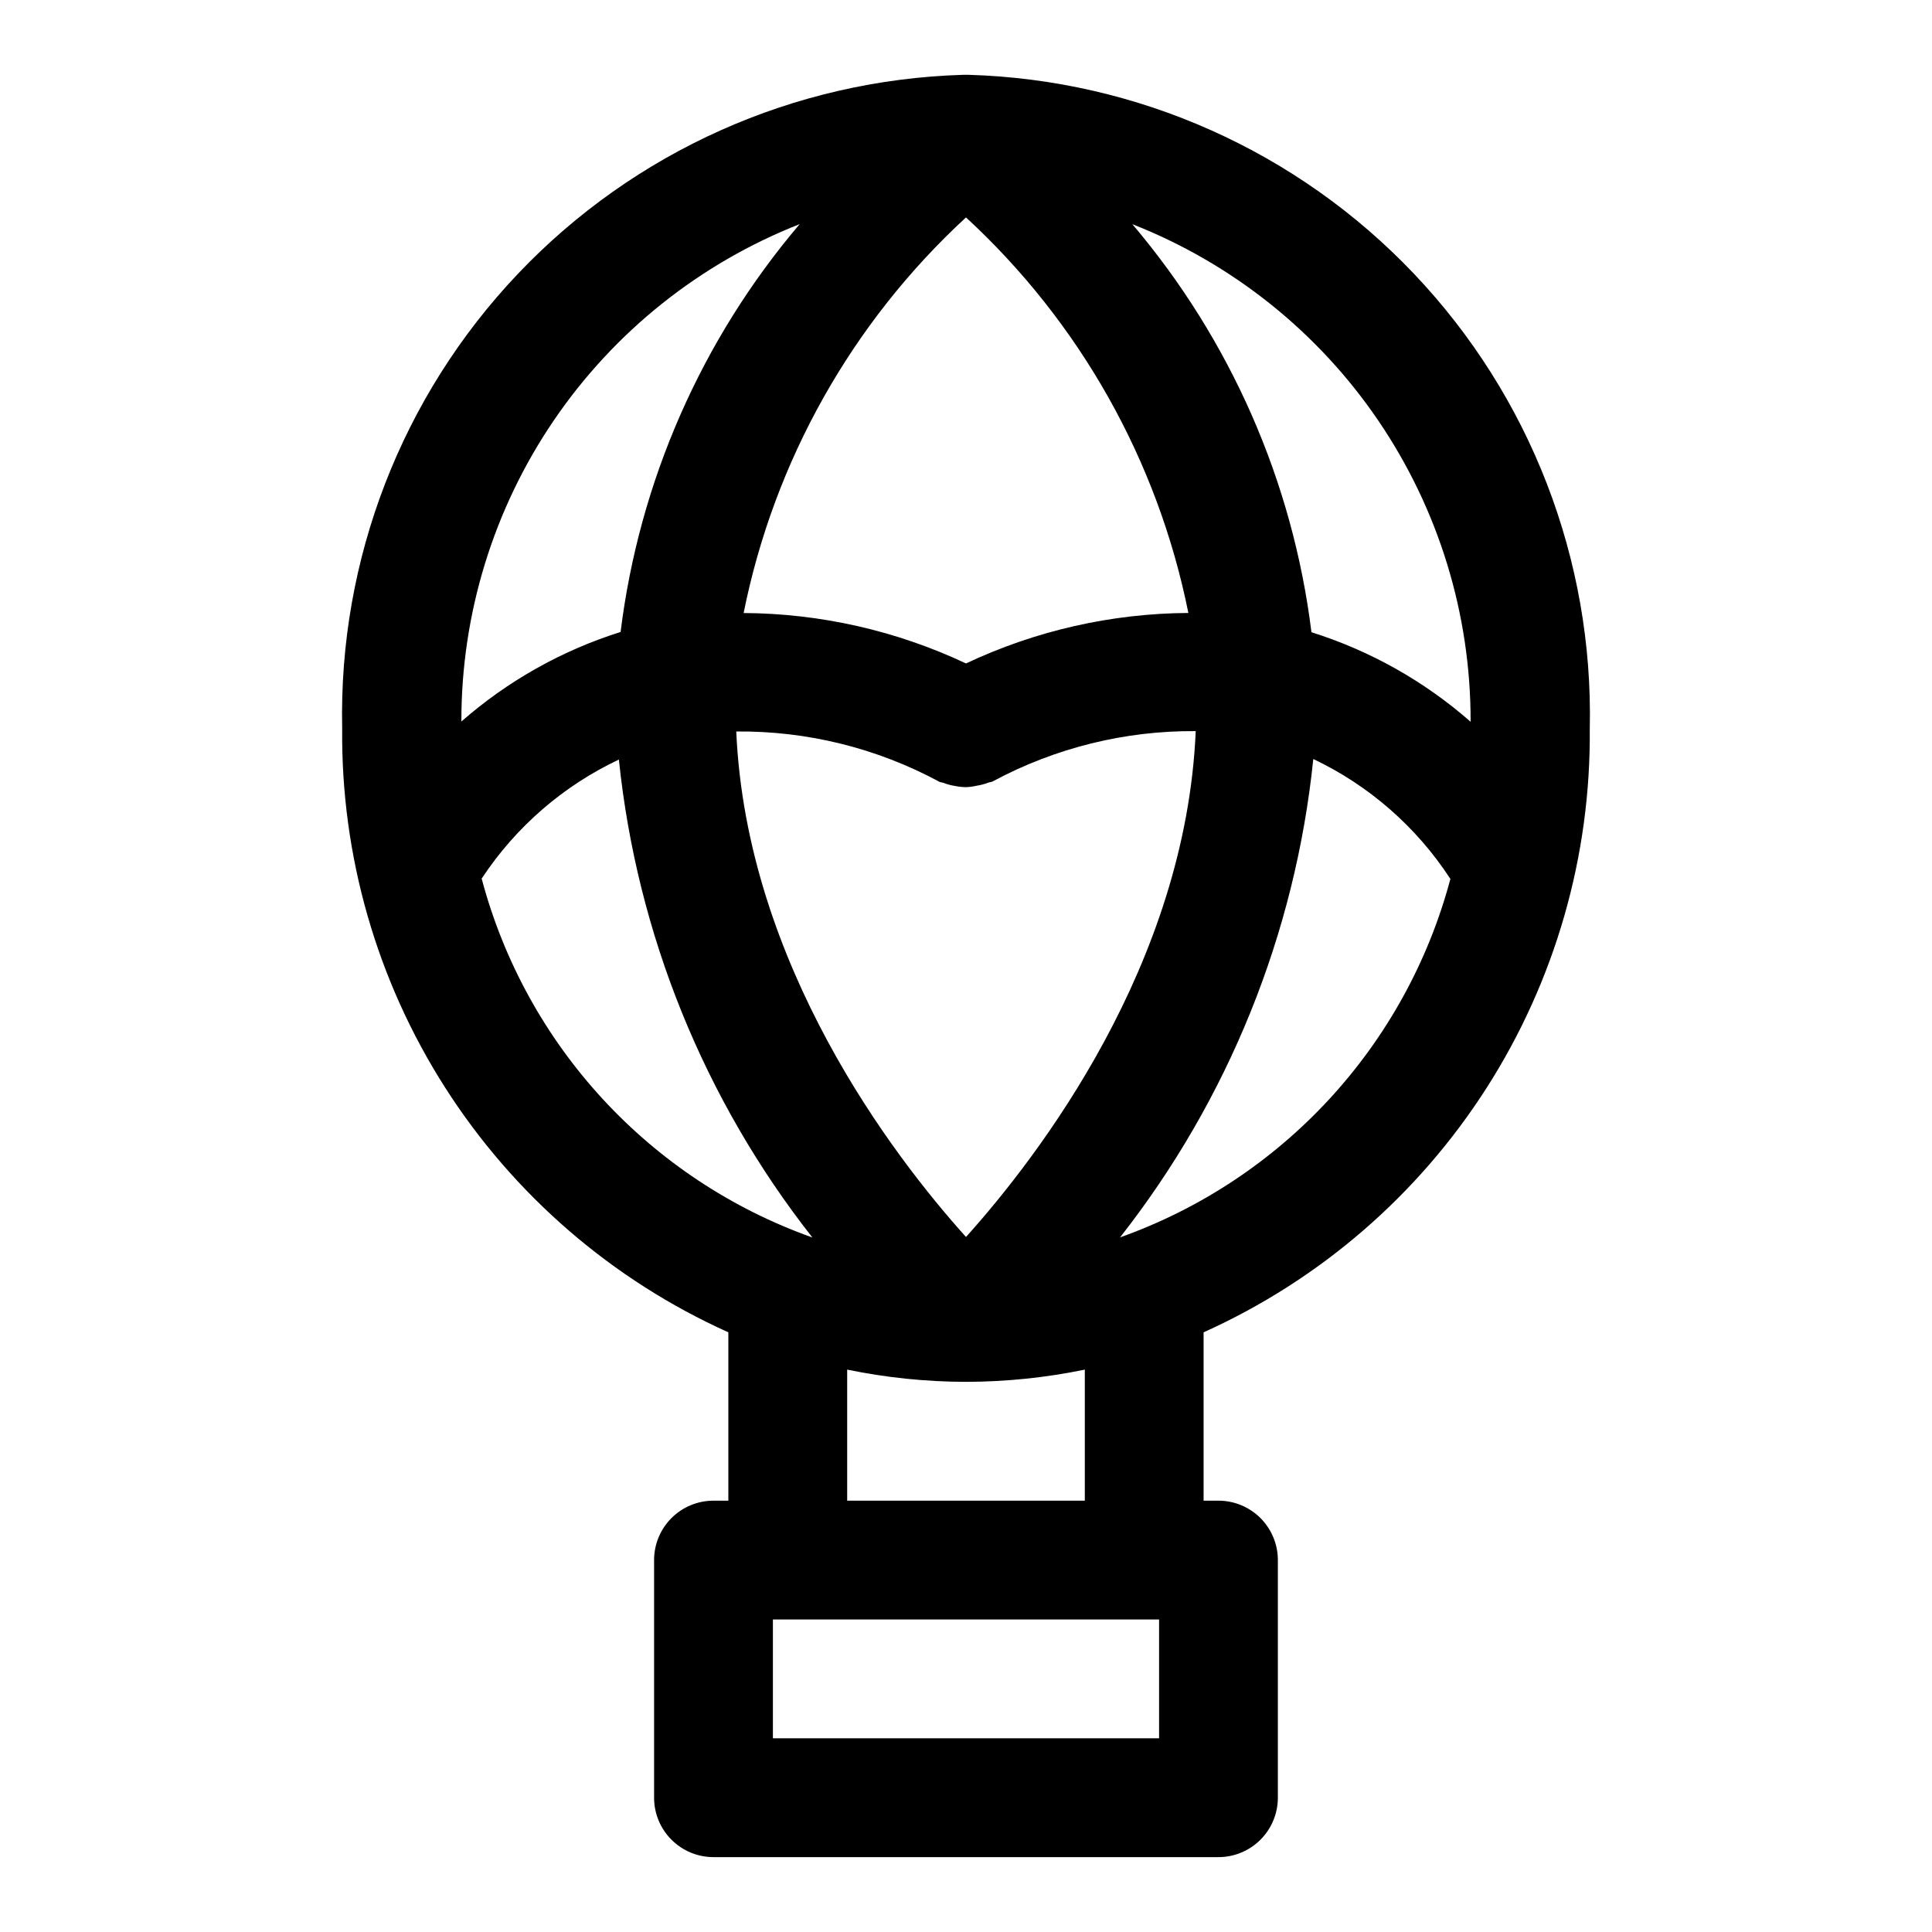
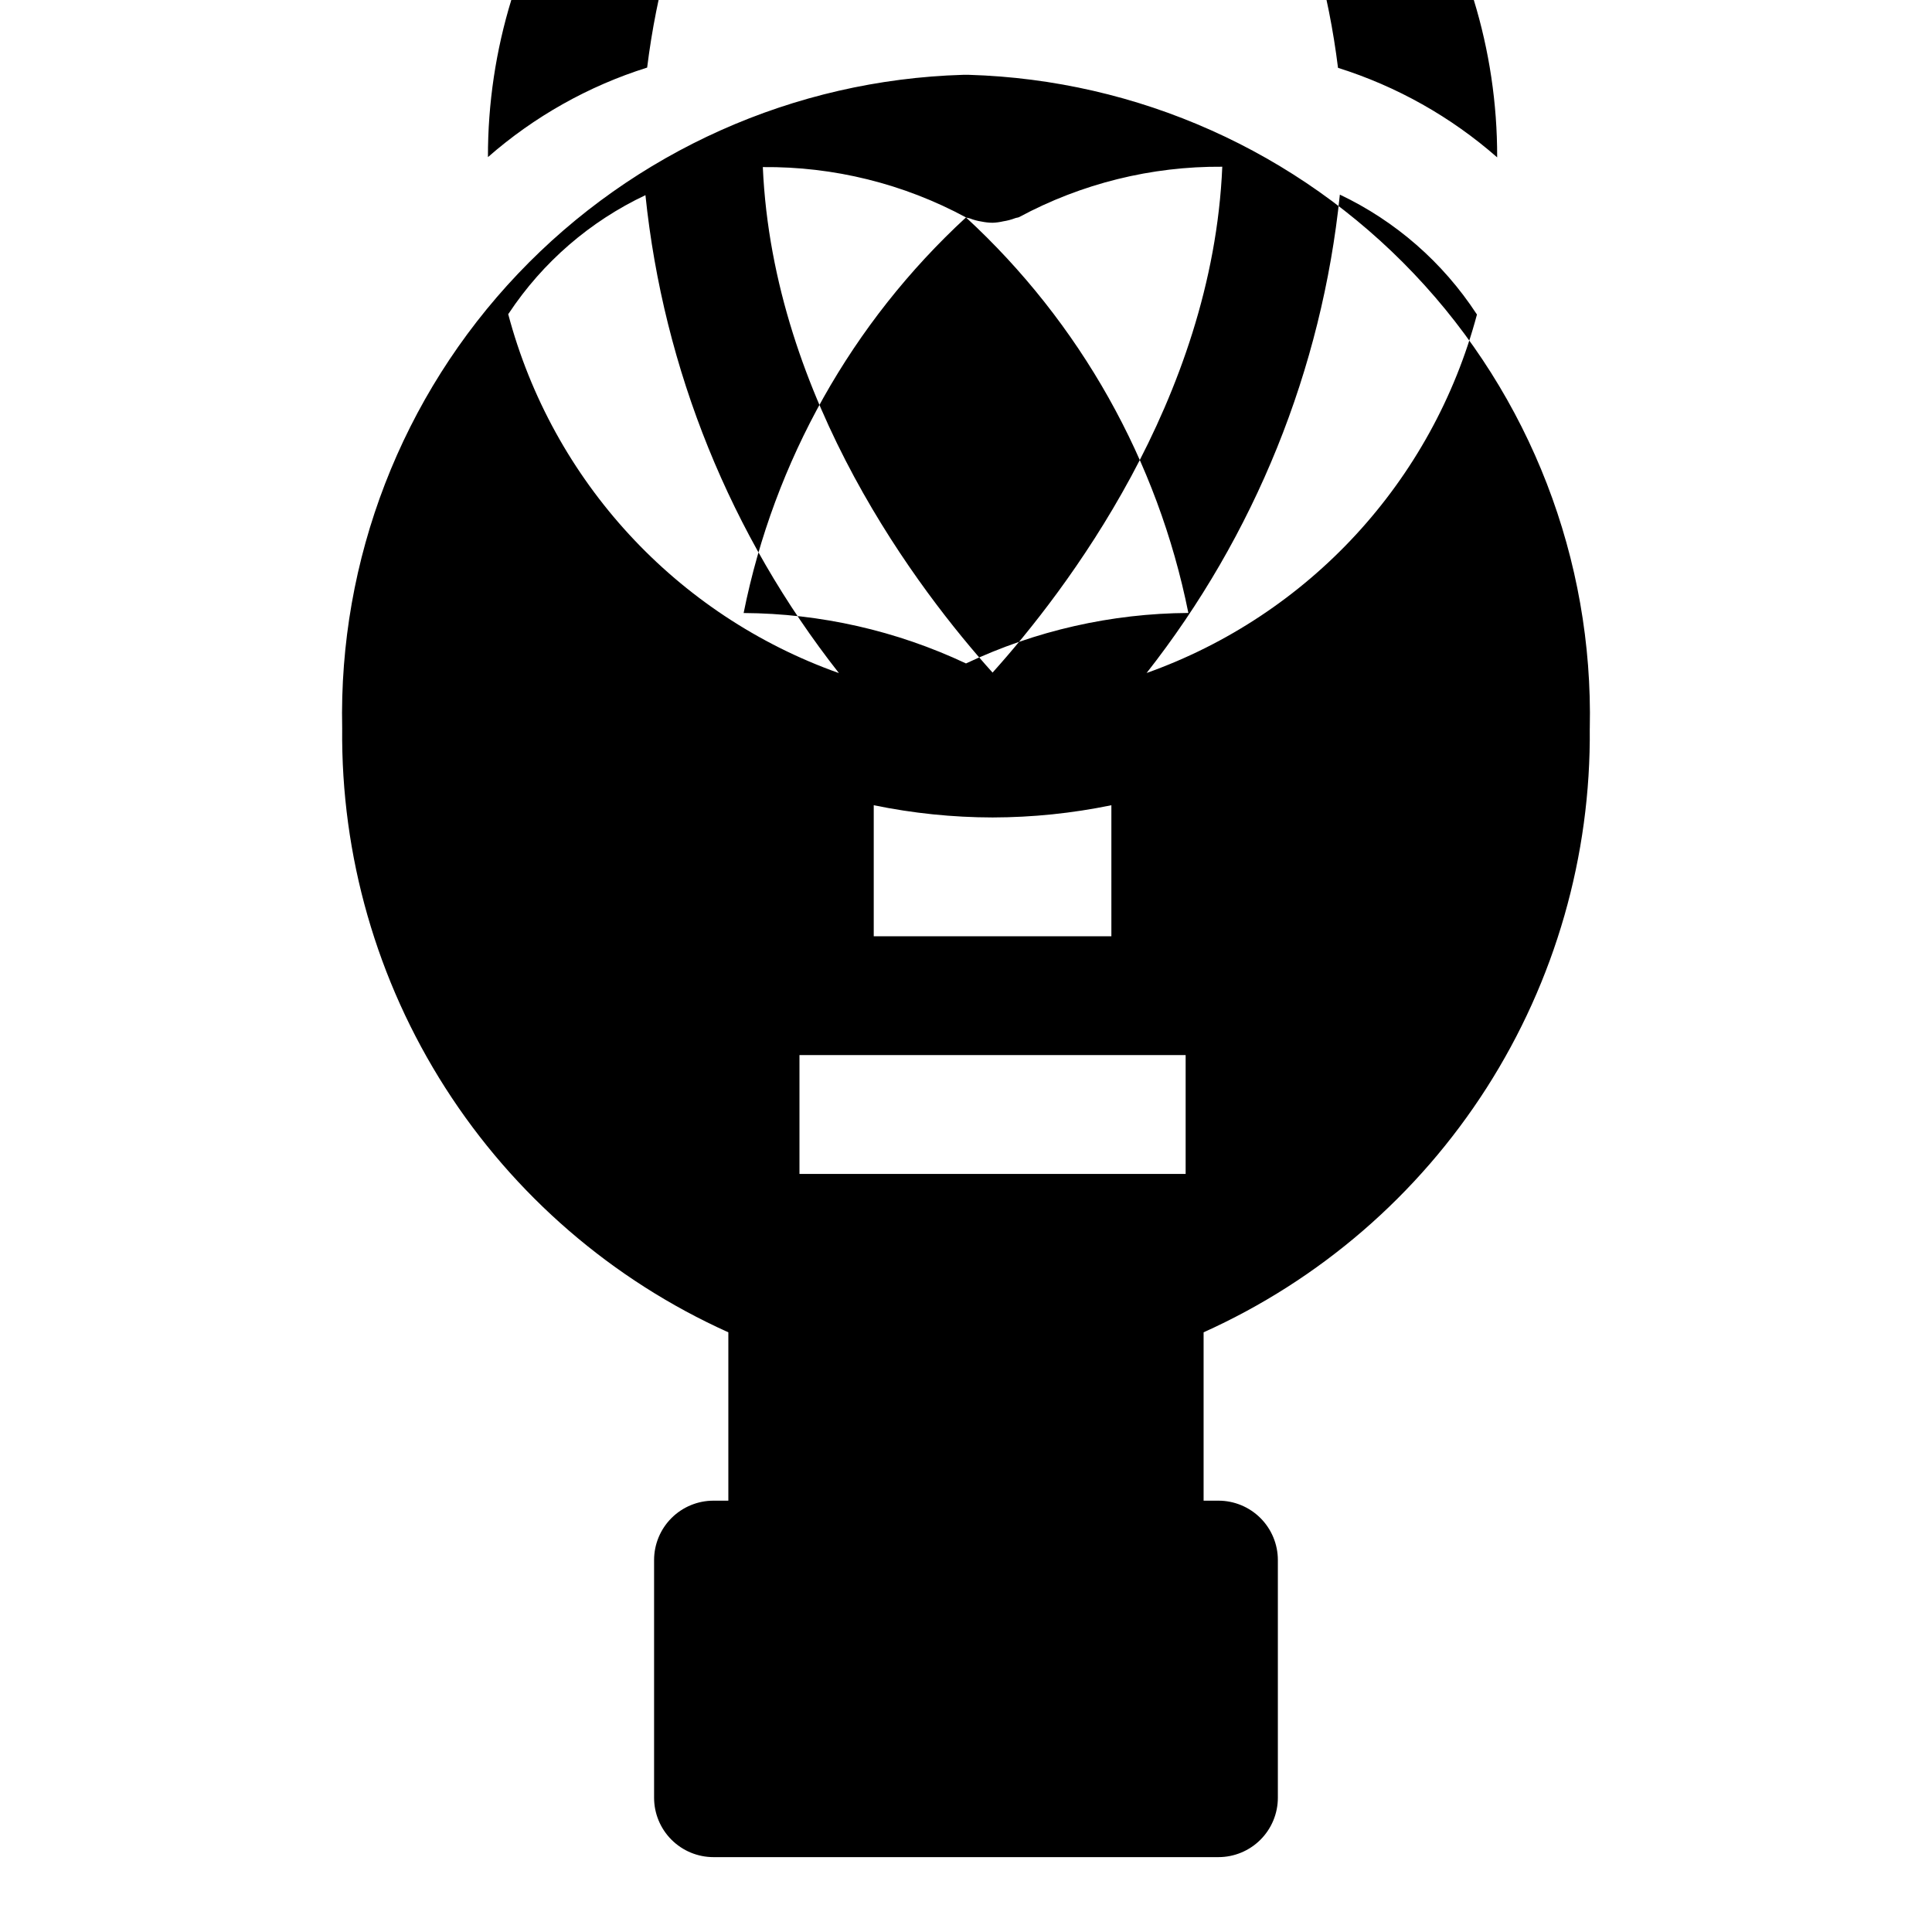
<svg xmlns="http://www.w3.org/2000/svg" fill="#000000" width="800px" height="800px" version="1.1" viewBox="144 144 512 512">
-   <path d="m565.31 337.02c0.965-44.73-15.781-88.031-46.594-120.47s-73.195-51.387-117.92-52.719h-1.59c-44.723 1.324-87.113 20.27-117.93 52.711-30.816 32.438-47.566 75.742-46.594 120.48-0.344 33.738 9.152 66.844 27.328 95.27s44.238 50.938 75.008 64.785v44.617h-3.938c-4.176 0-8.18 1.66-11.133 4.609-2.953 2.953-4.609 6.957-4.609 11.133v62.977c0 4.176 1.656 8.18 4.609 11.133s6.957 4.613 11.133 4.613h133.82c4.176 0 8.18-1.66 11.133-4.613s4.613-6.957 4.613-11.133v-62.977c0-4.176-1.66-8.18-4.613-11.133-2.953-2.949-6.957-4.609-11.133-4.609h-3.934v-44.617c30.766-13.848 56.832-36.359 75.008-64.785 18.172-28.426 27.668-61.531 27.328-95.27zm-165.31-135.4c30.215 27.844 50.844 64.535 58.93 104.82-20.383 0.121-40.496 4.688-58.93 13.379-18.441-8.684-38.551-13.246-58.93-13.363 8.082-40.293 28.711-76.992 58.93-104.84zm-7.039 149.57c0.348 0.172 0.723 0.141 1.07 0.285v-0.004c0.984 0.383 2.012 0.656 3.055 0.816 0.957 0.199 1.934 0.305 2.914 0.316 0.953-0.035 1.902-0.16 2.832-0.379 1.078-0.164 2.133-0.445 3.148-0.832 0.348-0.141 0.723-0.125 1.055-0.285 16.543-8.902 35.062-13.496 53.844-13.352-2.629 61.812-41.609 112.62-60.879 134.06-19.27-21.41-58.176-72.203-60.883-133.96v-0.004c18.785-0.18 37.312 4.41 53.844 13.336zm47.781 120.84v-0.004c28.762-36.59 46.547-80.586 51.297-126.88 14.746 7.004 27.273 17.938 36.211 31.602l0.125 0.156c-11.766 44.184-44.547 79.738-87.633 95.047zm92.984-136.75v-0.004c-12.254-10.754-26.621-18.836-42.176-23.727-4.941-39.902-21.441-77.492-47.469-108.14 26.469 10.395 49.188 28.535 65.18 52.051 15.992 23.512 24.52 51.305 24.465 79.742zm-177.81-131.88c-26.02 30.629-42.512 68.199-47.453 108.08-15.559 4.894-29.926 12.977-42.191 23.727-0.055-28.438 8.473-56.23 24.465-79.75 15.996-23.516 38.711-41.656 65.18-52.059zm-84.277 173.41 0.156-0.188v-0.004c8.988-13.551 21.508-24.387 36.215-31.328 4.785 46.215 22.566 90.129 51.277 126.66-43.117-15.32-75.906-50.914-87.648-95.141zm179.53 227.86h-102.34v-31.488h102.34zm-19.68-62.977h-62.977v-34.73c10.359 2.137 20.91 3.223 31.488 3.242 10.578-0.02 21.125-1.105 31.488-3.242z" />
+   <path d="m565.31 337.02c0.965-44.73-15.781-88.031-46.594-120.47s-73.195-51.387-117.92-52.719h-1.59c-44.723 1.324-87.113 20.27-117.93 52.711-30.816 32.438-47.566 75.742-46.594 120.48-0.344 33.738 9.152 66.844 27.328 95.27s44.238 50.938 75.008 64.785v44.617h-3.938c-4.176 0-8.18 1.66-11.133 4.609-2.953 2.953-4.609 6.957-4.609 11.133v62.977c0 4.176 1.656 8.18 4.609 11.133s6.957 4.613 11.133 4.613h133.82c4.176 0 8.18-1.66 11.133-4.613s4.613-6.957 4.613-11.133v-62.977c0-4.176-1.66-8.18-4.613-11.133-2.953-2.949-6.957-4.609-11.133-4.609h-3.934v-44.617c30.766-13.848 56.832-36.359 75.008-64.785 18.172-28.426 27.668-61.531 27.328-95.27zm-165.31-135.4c30.215 27.844 50.844 64.535 58.93 104.82-20.383 0.121-40.496 4.688-58.93 13.379-18.441-8.684-38.551-13.246-58.93-13.363 8.082-40.293 28.711-76.992 58.93-104.84zc0.348 0.172 0.723 0.141 1.07 0.285v-0.004c0.984 0.383 2.012 0.656 3.055 0.816 0.957 0.199 1.934 0.305 2.914 0.316 0.953-0.035 1.902-0.16 2.832-0.379 1.078-0.164 2.133-0.445 3.148-0.832 0.348-0.141 0.723-0.125 1.055-0.285 16.543-8.902 35.062-13.496 53.844-13.352-2.629 61.812-41.609 112.62-60.879 134.06-19.27-21.41-58.176-72.203-60.883-133.96v-0.004c18.785-0.18 37.312 4.41 53.844 13.336zm47.781 120.84v-0.004c28.762-36.59 46.547-80.586 51.297-126.88 14.746 7.004 27.273 17.938 36.211 31.602l0.125 0.156c-11.766 44.184-44.547 79.738-87.633 95.047zm92.984-136.75v-0.004c-12.254-10.754-26.621-18.836-42.176-23.727-4.941-39.902-21.441-77.492-47.469-108.14 26.469 10.395 49.188 28.535 65.18 52.051 15.992 23.512 24.52 51.305 24.465 79.742zm-177.81-131.88c-26.02 30.629-42.512 68.199-47.453 108.08-15.559 4.894-29.926 12.977-42.191 23.727-0.055-28.438 8.473-56.23 24.465-79.75 15.996-23.516 38.711-41.656 65.18-52.059zm-84.277 173.41 0.156-0.188v-0.004c8.988-13.551 21.508-24.387 36.215-31.328 4.785 46.215 22.566 90.129 51.277 126.66-43.117-15.32-75.906-50.914-87.648-95.141zm179.53 227.86h-102.34v-31.488h102.34zm-19.68-62.977h-62.977v-34.73c10.359 2.137 20.91 3.223 31.488 3.242 10.578-0.02 21.125-1.105 31.488-3.242z" />
</svg>